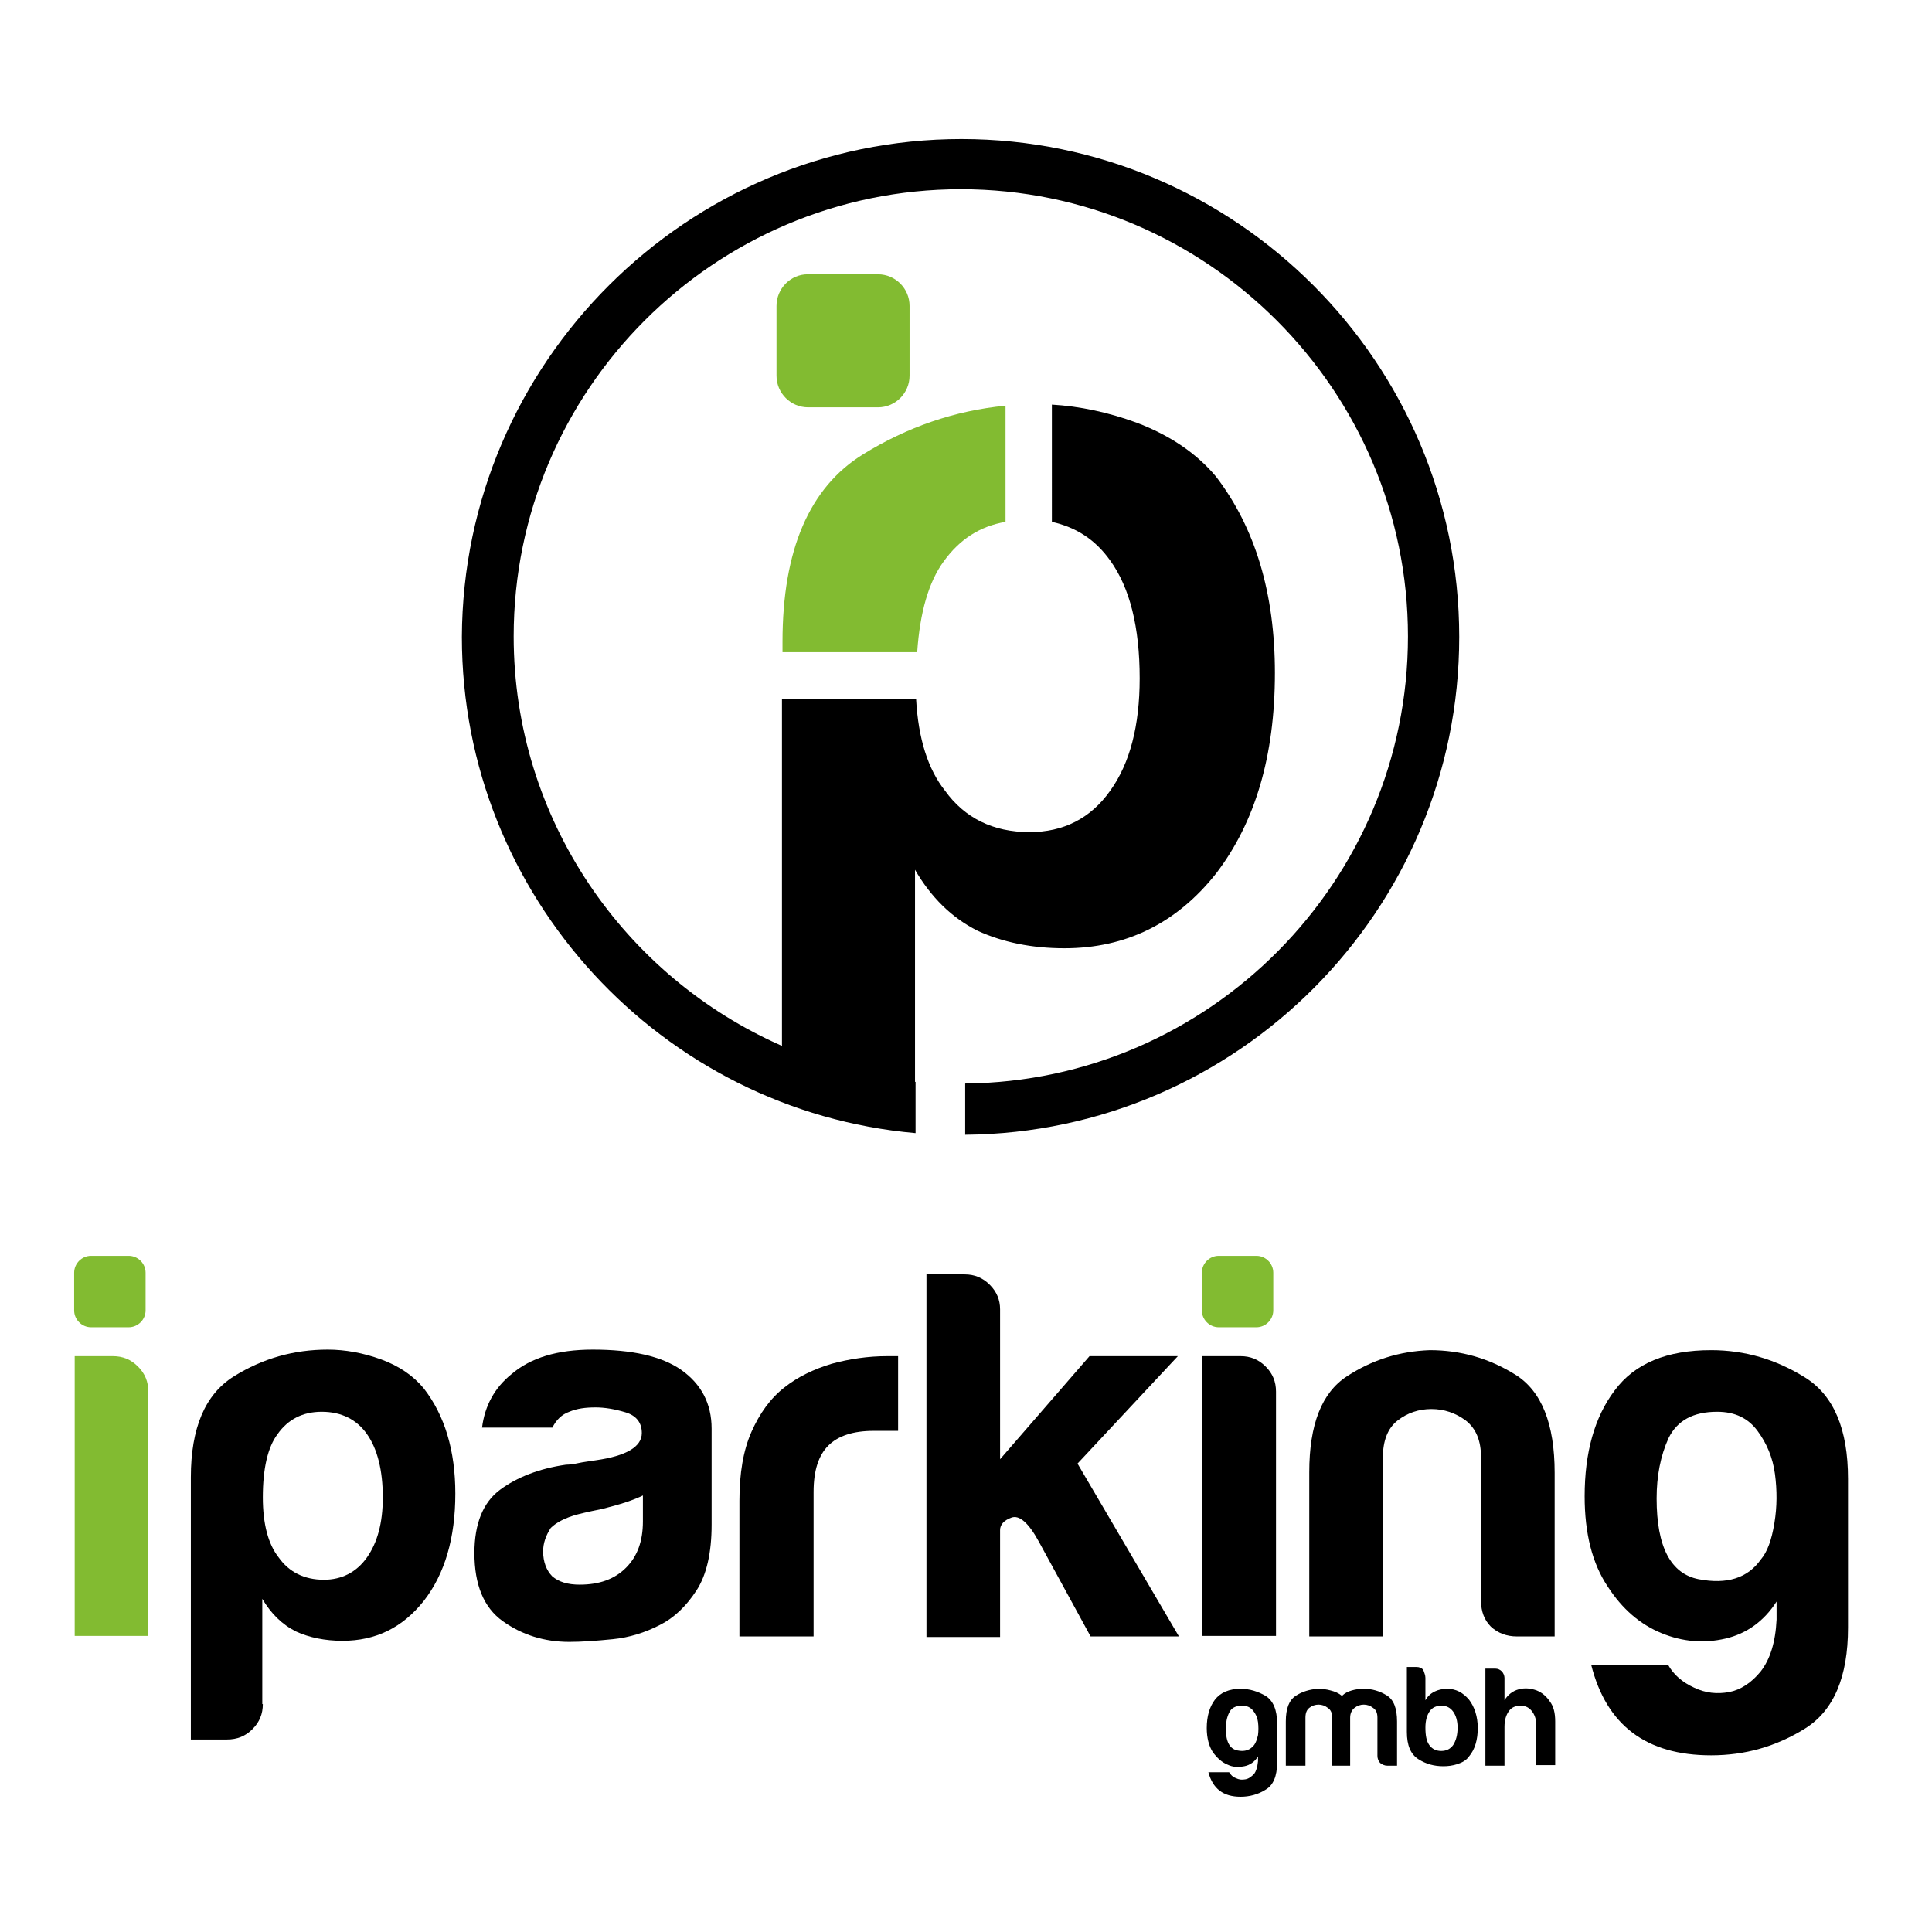
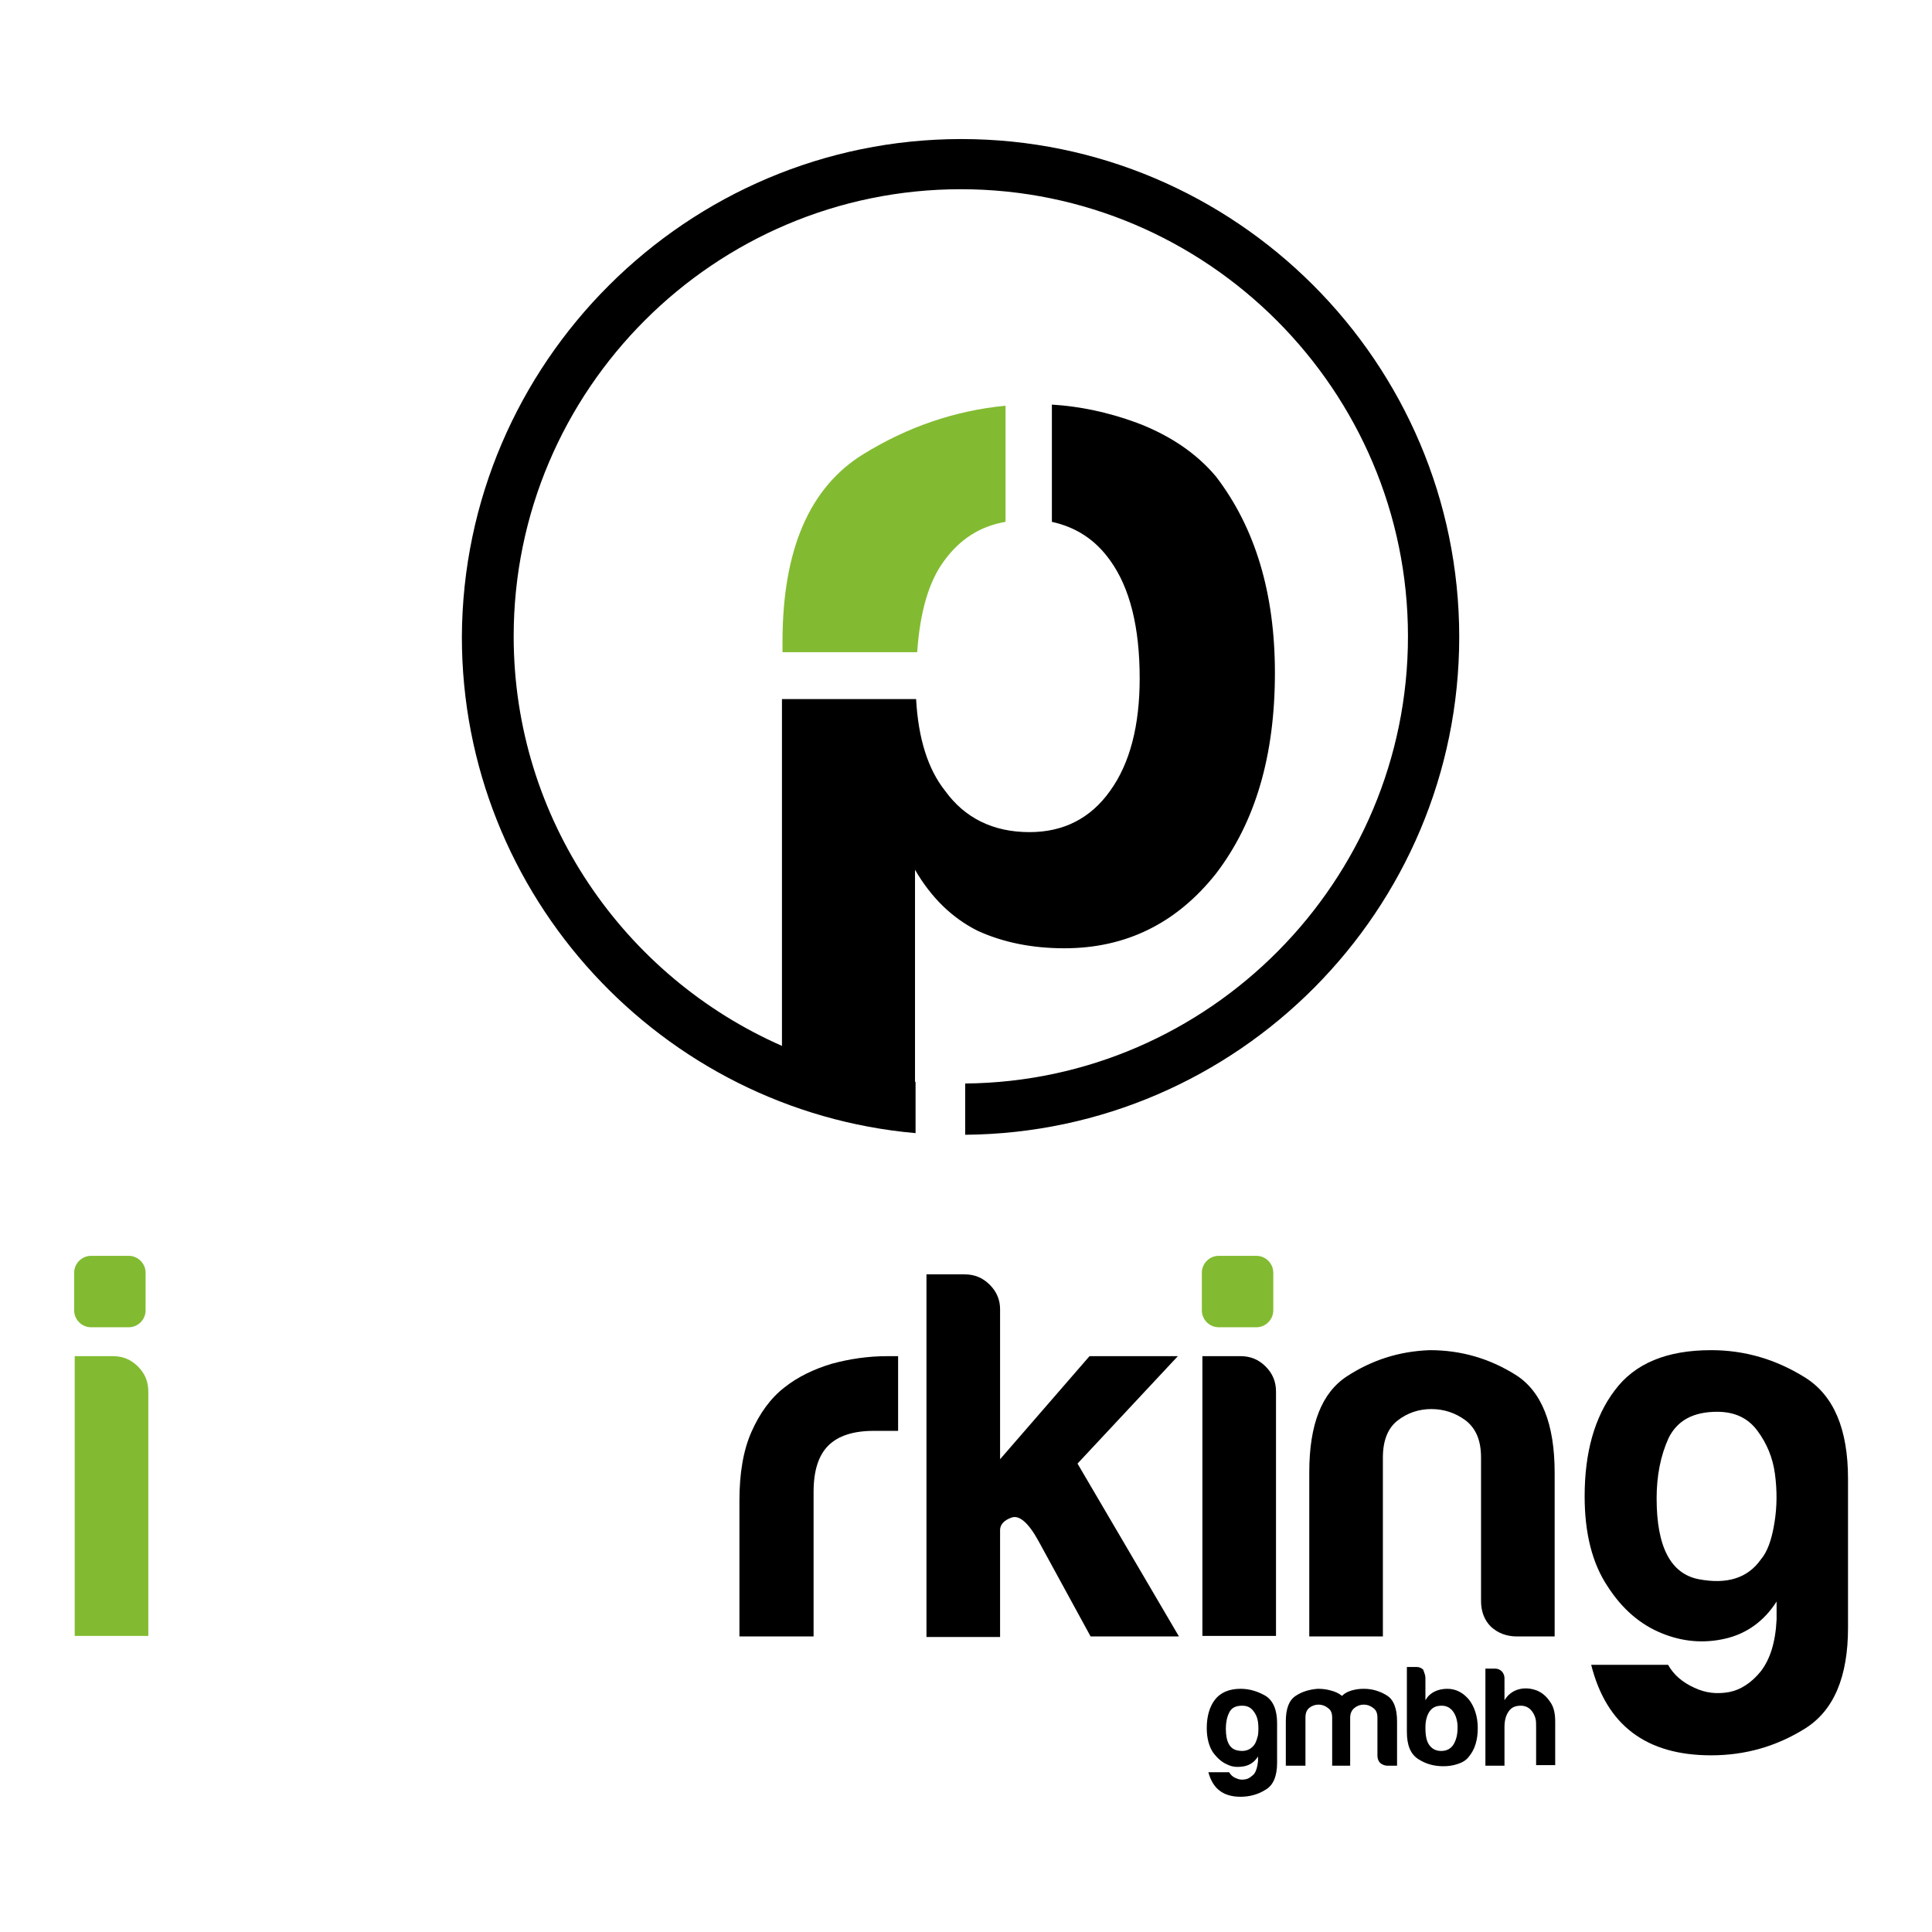
<svg xmlns="http://www.w3.org/2000/svg" version="1.1" id="Layer_1" x="0px" y="0px" viewBox="0 0 354.3 354.3" style="enable-background:new 0 0 354.3 354.3;" xml:space="preserve">
  <style type="text/css">
	.st0{fill-rule:evenodd;clip-rule:evenodd;fill:#82BB31;}
	.st1{fill-rule:evenodd;clip-rule:evenodd;}
</style>
  <path class="st0" d="M13.7,248.7h7c1.8,0,3.3,0.6,4.6,1.9c1.3,1.3,1.9,2.8,1.9,4.6v44.8H13.7V248.7L13.7,248.7z" />
-   <path class="st1" d="M48.2,312.5c0,1.8-0.6,3.3-1.9,4.6c-1.3,1.3-2.8,1.9-4.7,1.9H35v-48.1c0-9,2.6-15.2,7.9-18.5  c5.3-3.3,11-4.9,17.2-4.9c3.2,0,6.5,0.6,9.8,1.8c3.3,1.2,5.9,3,7.8,5.3c3.9,5,5.8,11.5,5.8,19.3c0,8.1-1.9,14.7-5.8,19.7  c-3.9,4.9-8.8,7.3-14.9,7.3c-3.2,0-6.1-0.6-8.5-1.7c-2.6-1.3-4.6-3.3-6.2-6V312.5L48.2,312.5z M70.2,274.6c0-5-1-8.9-2.9-11.6  c-1.9-2.7-4.7-4.1-8.3-4.1c-3.5,0-6.2,1.4-8.1,4.1c-1.8,2.4-2.7,6.3-2.7,11.6c0,4.9,1,8.6,2.9,11c1.9,2.7,4.7,4.1,8.3,4.1  c3.3,0,6-1.4,7.9-4.1C69.2,282.9,70.2,279.3,70.2,274.6L70.2,274.6z" />
-   <path class="st1" d="M118,274.2c-1.8,0.9-4.3,1.7-7.5,2.5c-3,0.6-4.5,1-4.5,1c-2.3,0.6-4,1.5-5,2.5c-0.9,1.4-1.4,2.8-1.4,4.3  c0,1.9,0.6,3.5,1.7,4.6c1.2,1,2.8,1.5,5,1.5c3.6,0,6.4-1,8.5-3.1c2.1-2.1,3.1-4.9,3.1-8.5V274.2L118,274.2z M121,298  c-2.7,1.4-5.6,2.3-8.6,2.6c-3,0.3-5.7,0.5-8,0.5c-4.6,0-8.7-1.3-12.2-3.8c-3.5-2.5-5.2-6.7-5.2-12.5c0-5.4,1.6-9.3,4.7-11.6  c3.1-2.3,7.2-3.9,12.1-4.6c0.6,0,1.4-0.1,2.3-0.3c0.9-0.2,1.9-0.3,3.1-0.5c5.7-0.8,8.5-2.5,8.5-5c0-1.9-1-3.2-3-3.8  c-2-0.6-3.8-0.9-5.5-0.9c-1.8,0-3.4,0.2-4.8,0.8c-1.4,0.5-2.4,1.5-3.1,2.9H88.4c0.5-4,2.3-7.3,5.4-9.8c3.5-3,8.4-4.5,14.9-4.5  c7.2,0,12.6,1.2,16.2,3.7c3.7,2.6,5.6,6.2,5.6,10.8v17.6c0,5.1-0.9,9.2-2.8,12.1C125.8,294.6,123.6,296.7,121,298L121,298z" />
  <path class="st1" d="M135.6,300.1v-24.9c0-5,0.7-9.2,2.2-12.6c1.5-3.4,3.5-6.2,6.1-8.2c2.4-1.9,5.3-3.3,8.6-4.3  c3.3-0.9,6.7-1.4,10.2-1.4c0.2,0,0.6,0,1,0c0.4,0,0.7,0,1,0v13.7h-4.5c-3.7,0-6.5,0.9-8.3,2.7c-1.8,1.8-2.7,4.6-2.7,8.5v26.5H135.6  L135.6,300.1z" />
  <path class="st1" d="M183.4,248.7L183.4,248.7v18.9l16.4-18.9h16.2l-18.4,19.7l18.6,31.7H200l-9.5-17.4c-1.9-3.5-3.6-4.9-5-4.4  c-1.4,0.5-2.1,1.3-2.1,2.3v7.2v12.4h-13.5v-66.5h7c1.8,0,3.3,0.6,4.6,1.9c1.3,1.3,1.9,2.8,1.9,4.5V248.7L183.4,248.7z" />
  <path class="st1" d="M285,300.1h-6.8c-1.9,0-3.5-0.6-4.8-1.8c-1.2-1.2-1.8-2.8-1.8-4.7l0,0v-26.3c0-3.1-0.9-5.3-2.8-6.8  c-1.9-1.4-4-2.1-6.3-2.1c-2.3,0-4.4,0.7-6.2,2.1c-1.8,1.4-2.7,3.7-2.7,6.8v32.8h-13.5V270c0-8.8,2.3-14.6,6.9-17.6  c4.6-3,9.6-4.6,15.2-4.8c5.7,0,10.9,1.5,15.7,4.5c4.8,3,7.2,9,7.2,18V300.1L285,300.1z" />
  <path class="st1" d="M325.8,297v-3.3c-2.3,3.6-5.5,5.9-9.4,6.8c-3.9,0.9-7.8,0.6-11.7-1c-3.9-1.6-7.2-4.4-9.9-8.6  c-2.8-4.2-4.2-9.7-4.2-16.5c0-8,1.8-14.5,5.5-19.4c3.7-5,9.6-7.4,17.7-7.4c6.2,0,11.9,1.7,17.2,5c5.3,3.3,7.9,9.5,7.9,18.6v27.3  c0,9-2.6,15.2-7.9,18.5c-5.3,3.3-11,4.9-17.2,4.9c-11.9,0-19.2-5.5-22-16.6h14.1c1,1.8,2.6,3.2,4.8,4.2c2.1,1,4.2,1.2,6.4,0.8  c2.1-0.4,4.1-1.7,5.8-3.8C324.6,304.3,325.6,301.2,325.8,297L325.8,297z M303.8,274.8c0,8.9,2.6,13.8,7.7,14.8c5.2,1,9-0.2,11.4-3.6  c1.2-1.4,2-3.6,2.5-6.7c0.5-3,0.5-6,0.1-9c-0.4-3-1.5-5.6-3.2-7.9c-1.7-2.3-4.1-3.5-7.4-3.5c-4.4,0-7.3,1.6-8.9,4.8  C304.5,267,303.8,270.7,303.8,274.8L303.8,274.8z" />
  <path class="st1" d="M230.7,323v-0.9c-0.6,1-1.5,1.6-2.5,1.8c-1.1,0.2-2.1,0.2-3.1-0.3c-1-0.4-1.9-1.2-2.7-2.3  c-0.7-1.1-1.1-2.6-1.1-4.4c0-2.1,0.5-3.9,1.5-5.2c1-1.3,2.6-2,4.7-2c1.7,0,3.2,0.5,4.6,1.3c1.4,0.9,2.1,2.6,2.1,5v7.3  c0,2.4-0.7,4.1-2.1,4.9c-1.4,0.9-3,1.3-4.6,1.3c-3.2,0-5.1-1.5-5.9-4.5h3.8c0.3,0.5,0.7,0.9,1.3,1.1c0.6,0.3,1.1,0.3,1.7,0.2  c0.6-0.1,1.1-0.5,1.6-1C230.3,324.9,230.6,324.1,230.7,323L230.7,323z M224.8,317c0,2.4,0.7,3.7,2.1,4c1.4,0.3,2.4-0.1,3.1-1  c0.3-0.4,0.5-1,0.7-1.8c0.1-0.8,0.1-1.6,0-2.4c-0.1-0.8-0.4-1.5-0.9-2.1c-0.5-0.6-1.1-0.9-2-0.9c-1.2,0-2,0.4-2.4,1.3  C225,314.9,224.8,315.9,224.8,317L224.8,317z M247.9,323.8h-3.6v-8.1V315c0-0.8-0.2-1.4-0.8-1.8c-0.5-0.4-1.1-0.6-1.7-0.6  c-0.6,0-1.2,0.2-1.7,0.6c-0.5,0.4-0.7,1-0.7,1.8v8.8h-3.6v-8.1c0-2.4,0.6-3.9,1.8-4.7c1.2-0.8,2.6-1.2,4.1-1.3  c0.8,0,1.6,0.1,2.3,0.3c0.8,0.2,1.5,0.5,2.1,1c0.5-0.5,1.1-0.8,1.8-1c0.7-0.2,1.4-0.3,2.2-0.3c1.5,0,2.9,0.4,4.2,1.2  c1.3,0.8,1.9,2.4,1.9,4.8v8.1h-1.8c-0.5,0-0.9-0.2-1.3-0.5c-0.3-0.3-0.5-0.8-0.5-1.3l0,0v-7c0-0.8-0.2-1.4-0.8-1.8  c-0.5-0.4-1.1-0.6-1.7-0.6c-0.6,0-1.2,0.2-1.7,0.6c-0.5,0.4-0.8,1-0.8,1.8v0.7V323.8L247.9,323.8z M261.4,307.7v4.1  c0.4-0.7,0.9-1.2,1.7-1.6c0.6-0.3,1.4-0.5,2.3-0.5c1.6,0,2.9,0.7,4,2c1,1.3,1.6,3.1,1.6,5.2c0,2.1-0.5,3.9-1.6,5.2  c-0.5,0.7-1.2,1.1-2.1,1.4c-0.9,0.3-1.8,0.4-2.6,0.4c-1.7,0-3.2-0.4-4.6-1.3c-1.4-0.9-2.1-2.5-2.1-5v-11.9h1.8  c0.5,0,0.9,0.2,1.2,0.5C261.2,306.8,261.4,307.2,261.4,307.7L261.4,307.7z M267.3,316.8c0-1.2-0.3-2.2-0.8-2.9  c-0.5-0.7-1.2-1.1-2.1-1.1c-1,0-1.7,0.3-2.2,1c-0.5,0.7-0.8,1.7-0.8,3c0,1.5,0.2,2.5,0.7,3.2c0.5,0.7,1.2,1.1,2.2,1.1  c1,0,1.7-0.4,2.2-1.1C267,319.2,267.3,318.2,267.3,316.8L267.3,316.8z M281,313.9c-0.5-0.7-1.2-1.1-2.1-1.1c-1,0-1.7,0.3-2.2,1  c-0.5,0.7-0.8,1.6-0.8,2.9v7.1h-3.5V306h1.8c0.5,0,0.9,0.2,1.2,0.5c0.3,0.3,0.5,0.8,0.5,1.2v4.1c0.6-1,1.5-1.7,2.6-2  c1.1-0.3,2.2-0.2,3.3,0.2c1,0.4,1.8,1.1,2.4,2c0.7,0.9,1,2.1,1,3.7v8h-3.5v-7.1c0-0.5,0-1-0.1-1.4  C281.5,314.8,281.3,314.3,281,313.9L281,313.9z" />
  <path class="st0" d="M16.7,230.3h6.9c1.7,0,3.1,1.4,3.1,3.1v6.9c0,1.7-1.4,3.1-3.1,3.1h-6.9c-1.7,0-3.1-1.4-3.1-3.1v-6.9  C13.6,231.7,15,230.3,16.7,230.3L16.7,230.3z" />
  <path class="st1" d="M220.5,248.7h7c1.8,0,3.3,0.6,4.6,1.9c1.3,1.3,1.9,2.8,1.9,4.6v44.8h-13.5V248.7L220.5,248.7z" />
  <path class="st0" d="M223.5,230.3h6.9c1.7,0,3.1,1.4,3.1,3.1v6.9c0,1.7-1.4,3.1-3.1,3.1h-6.9c-1.7,0-3.1-1.4-3.1-3.1v-6.9  C220.4,231.7,221.8,230.3,223.5,230.3L223.5,230.3z" />
-   <path class="st0" d="M148.1,50.3H161c3.2,0,5.8,2.6,5.8,5.8v12.8c0,3.2-2.6,5.8-5.8,5.8h-12.8c-3.2,0-5.8-2.6-5.8-5.8V56.1  C142.4,52.9,145,50.3,148.1,50.3L148.1,50.3z" />
  <path class="st0" d="M143.5,119.7v-2c0-16.8,4.9-28.3,14.8-34.4c8.1-5,16.8-8,26.1-8.9v21.3c-4.7,0.8-8.4,3.2-11.3,7.2  c-2.8,3.8-4.4,9.4-4.9,16.7H143.5L143.5,119.7z" />
  <path class="st1" d="M176.3,25.5c50.3,0,91.3,41,91.3,91.3c0,50.1-40.6,90.9-90.6,91.3v-9.4c44.8-0.4,81.2-37.1,81.2-82  c0-45.1-36.8-82-82-82c-45.2,0-82,36.8-82,82c0,33.5,20.3,62.4,49.2,75.1v-63.6h24.6c0.4,7.3,2.2,12.9,5.3,16.8  c3.6,5,8.8,7.6,15.5,7.6c6.2,0,11.2-2.5,14.8-7.6c3.6-5,5.4-11.9,5.4-20.6c0-9.4-1.8-16.6-5.4-21.6c-2.7-3.8-6.2-6.1-10.7-7.1V74.2  c5.1,0.3,10.3,1.4,15.5,3.3c6.1,2.3,11,5.6,14.6,9.9c7.2,9.4,10.8,21.4,10.8,36c0,15.2-3.6,27.4-10.8,36.8  c-7.2,9.1-16.5,13.7-27.8,13.7c-6,0-11.3-1.1-15.9-3.2c-4.8-2.4-8.6-6.2-11.5-11.2v38.9c0,0,0.1,0,0.1,0v9.4  c-46.5-4.1-83.2-43.4-83.2-91C84.9,66.5,126,25.5,176.3,25.5L176.3,25.5z" />
</svg>